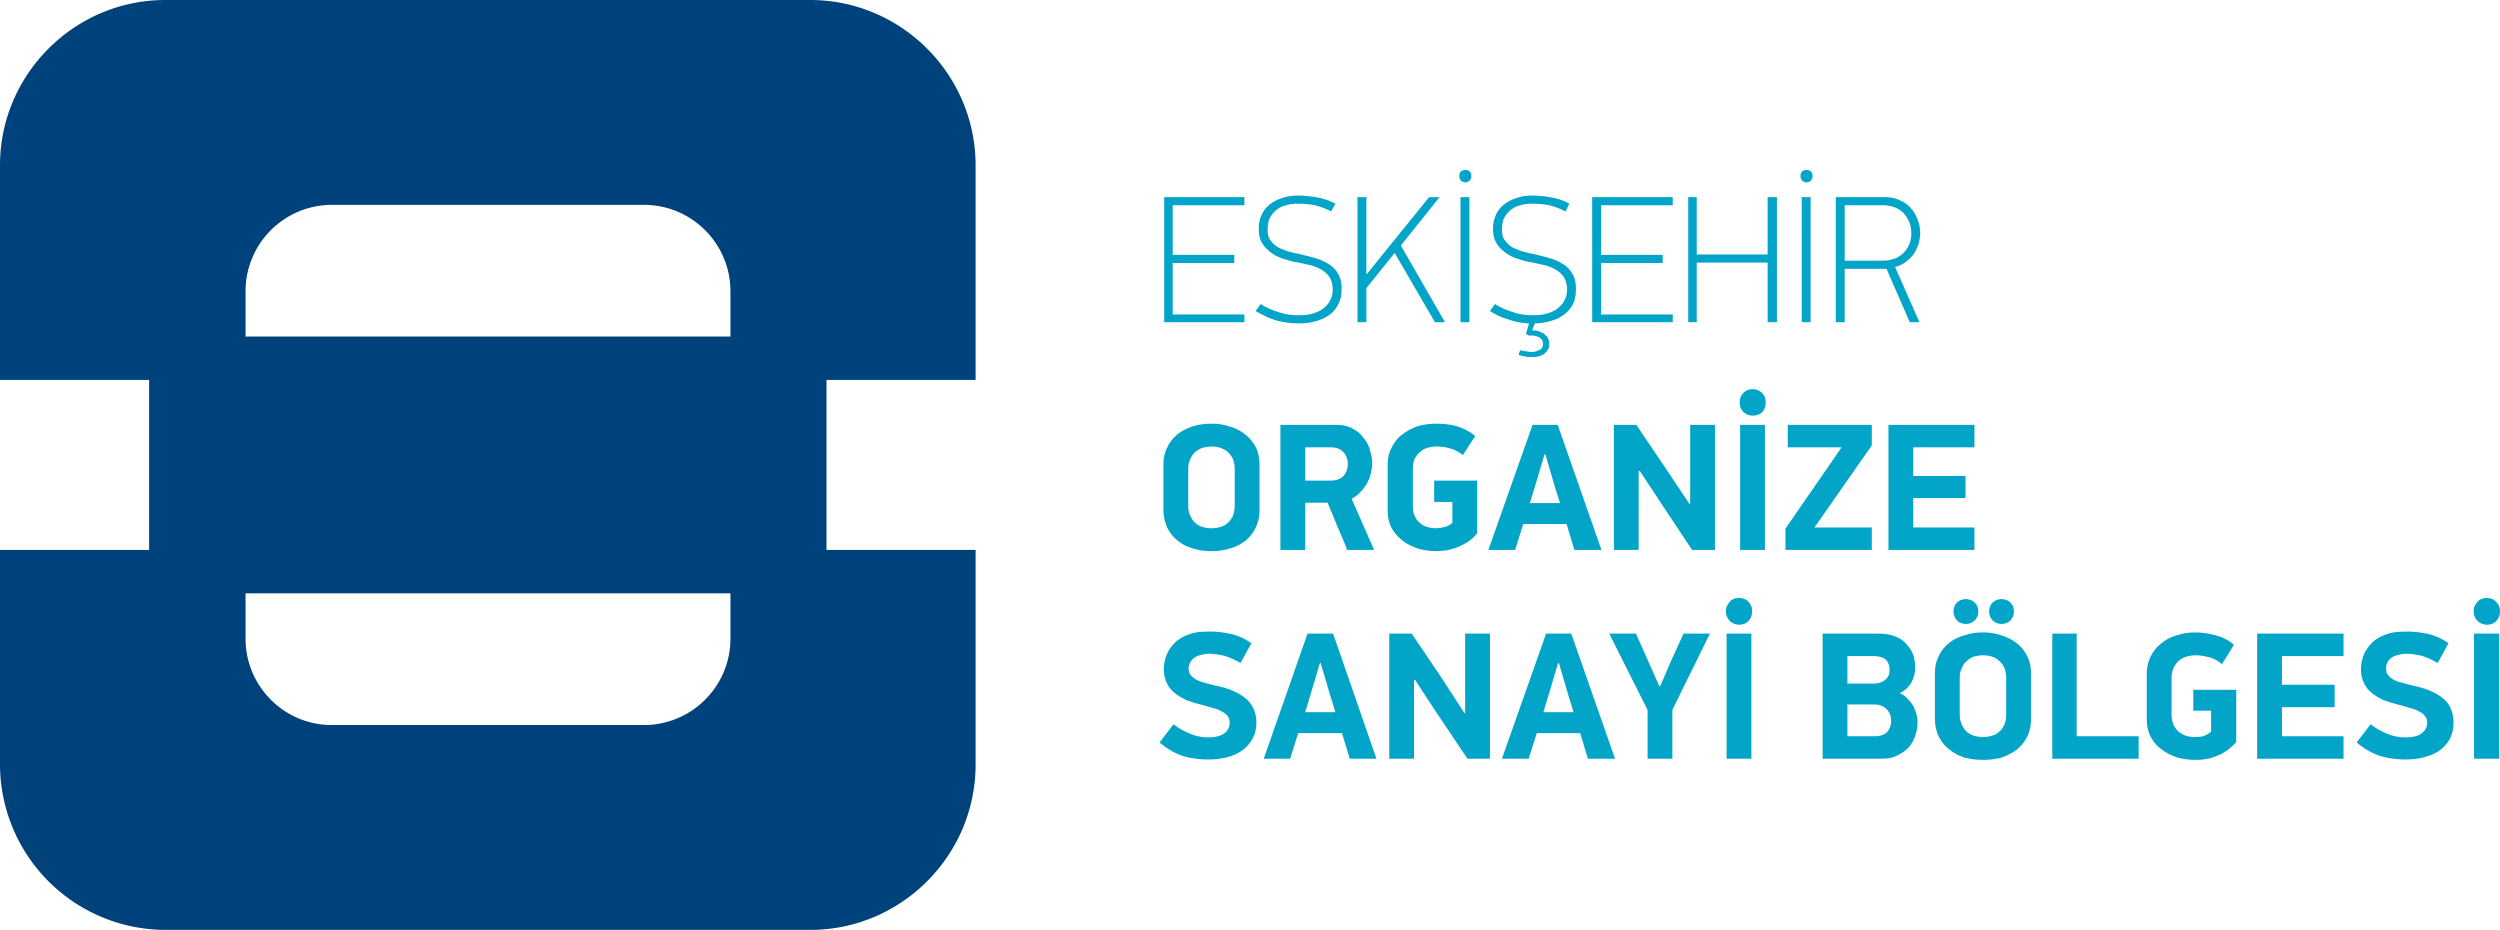
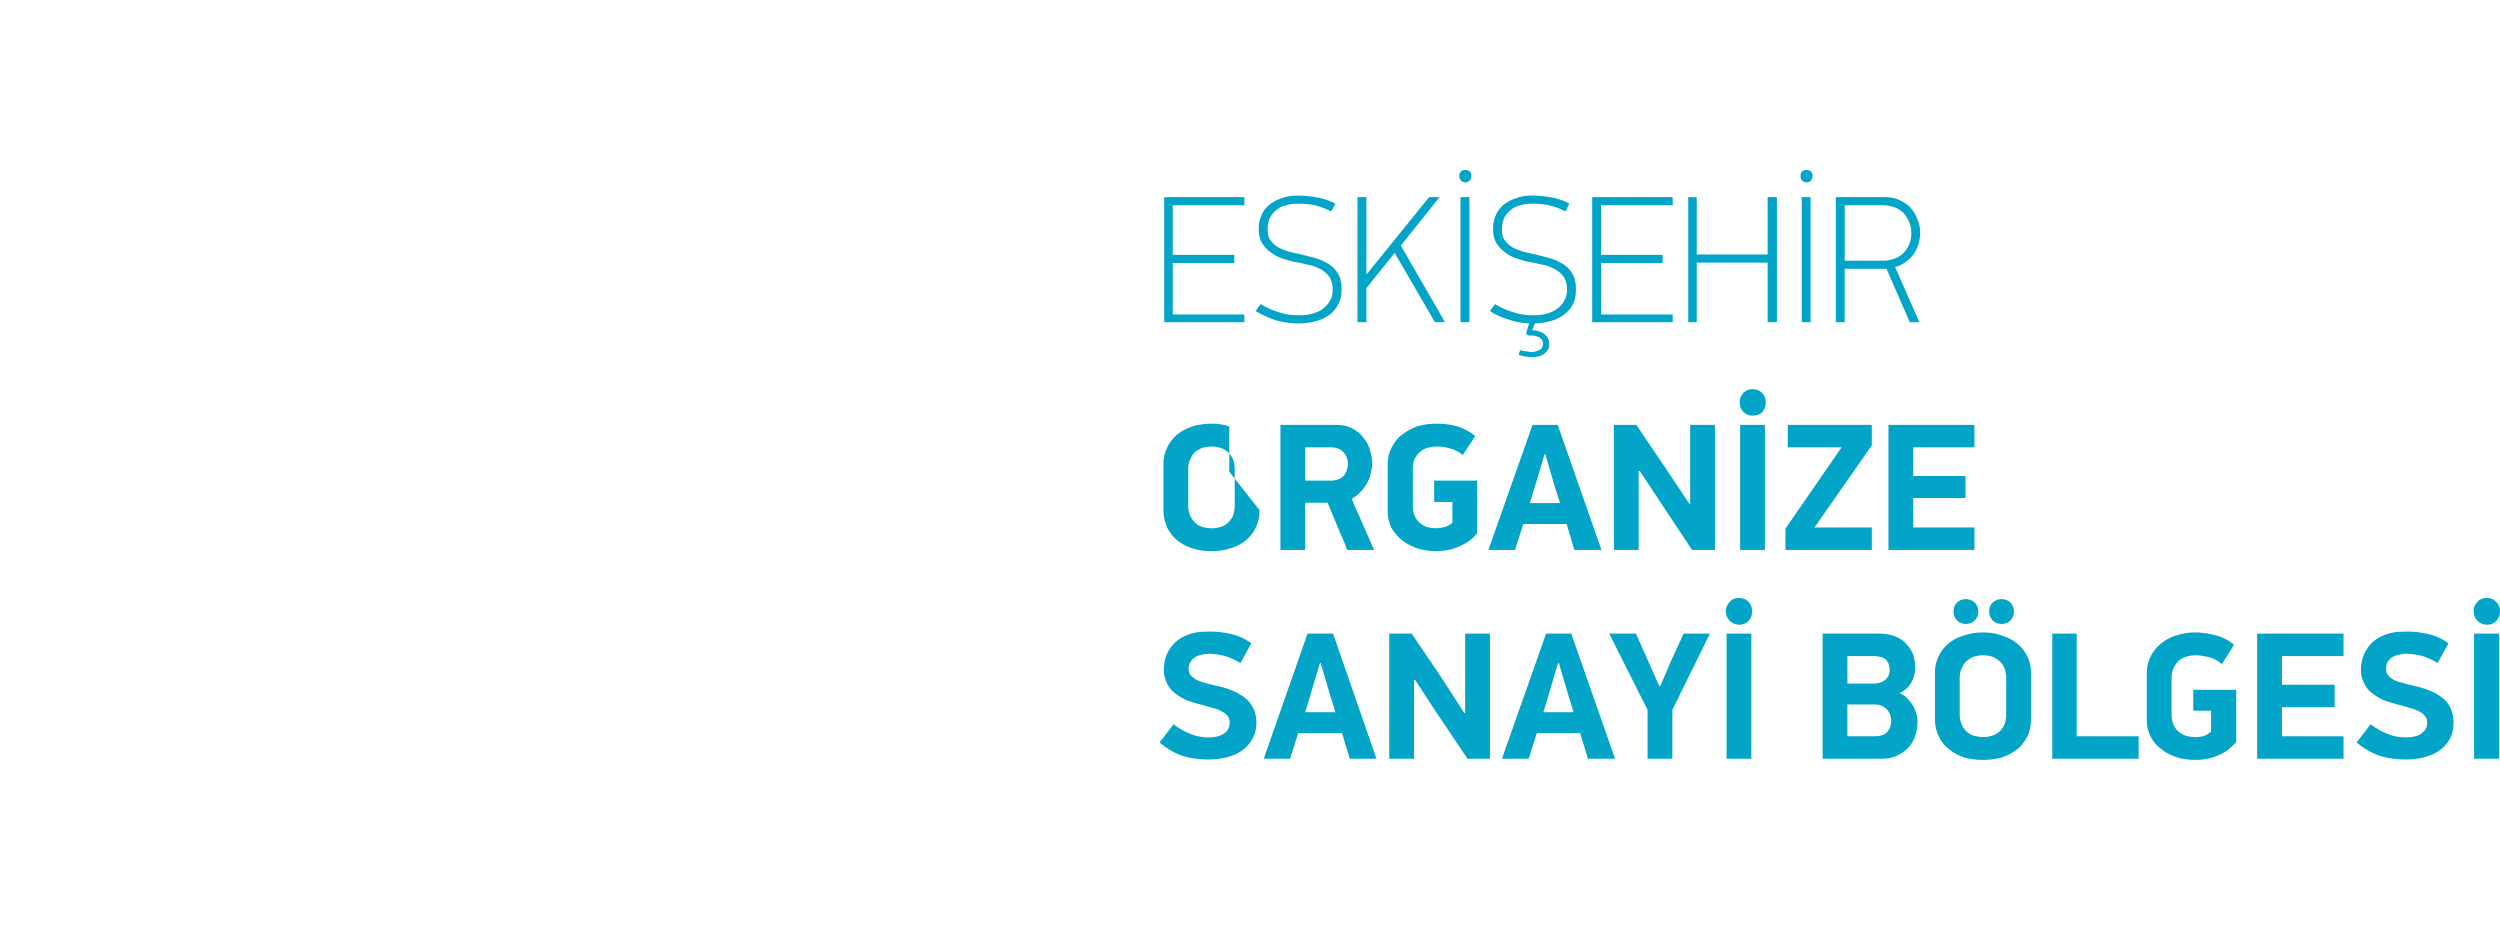
<svg xmlns="http://www.w3.org/2000/svg" fill-rule="evenodd" clip-rule="evenodd" image-rendering="optimizeQuality" shape-rendering="geometricPrecision" text-rendering="geometricPrecision" viewBox="0 0 6455 2401">
-   <path fill="#00427c" d="M427 0h1665c235 0 427 192 427 427v554h-385v439h385v554c0 235-192 427-427 427H427A428 428 0 0 1 0 1974v-554h385V981H0V427C0 192 192 0 427 0zm207 869h1252V752c0-123-100-223-223-223H856a223 223 0 0 0-222 223v117zm1252 663H634v117c0 123 100 223 222 223h807c123 0 223-100 223-223v-117z" />
-   <path fill="#02a5c8" d="M3006 832V509h207v21h-185v128h159v21h-159v133h185v20h-207zm458-85c0 14-2 26-8 37-5 11-12 20-22 28-10 7-21 13-35 17s-29 6-46 6c-21 0-41-3-59-8-18-6-35-14-52-24l13-18c14 9 30 16 47 21 17 6 34 8 52 8 12 0 23-1 34-4s20-7 28-13c7-6 14-12 18-21 5-8 7-18 7-29 0-12-3-23-8-31s-12-14-20-19-18-9-28-12c-11-2-22-5-32-7-13-2-25-5-37-9-13-4-24-9-33-16-10-7-18-15-24-25s-9-22-9-37c0-12 2-24 7-35 4-10 11-19 20-27 9-7 19-13 32-17 13-5 27-7 42-7 18 0 34 2 51 5 16 3 31 8 46 16l-11 20c-13-7-27-12-42-16-15-3-30-4-45-4-10 0-20 1-29 4-9 2-18 6-25 12-7 5-12 12-17 20-4 9-6 19-6 30 0 12 2 21 7 28 6 8 12 14 21 19 8 4 18 8 28 11 11 3 21 5 31 7 15 4 29 7 41 11 13 4 24 10 33 16 10 7 17 15 22 25 6 10 8 23 8 38zm153-113l114 198h-26l-104-179-36 45c-13 16-25 31-37 46v88h-23V509h23v200l162-200h27l-100 125zm154 198V509h23v323h-23zm-3-378c0-4 1-8 4-11s7-4 11-4c5 0 9 1 12 4s4 7 4 11-1 8-4 12c-3 3-7 5-12 5-4 0-8-2-11-5s-4-7-4-12zm187 455c6 0 13-2 19-5 6-2 10-8 10-16 0-4-1-8-3-11-2-2-5-5-8-7l-11-3c-4-1-9-1-13 0l-9-5 8-27c-19-1-36-4-53-10-17-5-33-12-48-22l13-18c14 9 30 16 47 21 17 6 34 8 52 8 12 0 23-1 34-4s20-7 28-13c7-6 14-12 18-21 5-8 7-18 7-29 0-12-3-23-8-31s-12-14-20-19-18-9-28-12c-11-2-22-5-32-7-13-2-25-5-37-9-13-4-24-9-33-16-10-7-18-15-24-25s-9-22-9-37c0-12 2-24 7-35 4-10 11-19 20-27 9-7 19-13 32-17 13-5 27-7 42-7 18 0 34 2 51 5 16 3 31 8 45 16l-10 20c-13-7-27-12-42-16-15-3-30-4-45-4-10 0-20 1-29 4-9 2-18 6-25 12-7 5-12 12-17 20-4 9-6 19-6 30 0 12 2 21 7 28 6 8 12 14 21 19 8 4 18 8 28 11 11 3 21 5 31 7 15 4 29 7 41 11 13 4 24 10 33 16 10 7 17 15 22 25 6 10 8 23 8 38 0 14-2 26-7 37-5 10-12 19-22 27-9 7-20 13-33 17-14 4-28 7-44 7l-7 18c9 0 16 1 21 4 6 2 11 5 14 9 4 3 6 7 7 11 2 4 2 8 2 11 0 4 0 8-2 12-1 3-4 7-8 11-3 3-8 6-14 8-5 2-13 3-21 3-3 0-8 0-14-1s-12-2-20-5l4-12c6 2 11 3 16 3 5 1 9 2 14 2zm156-77V509h208v21h-185v128h159v21h-159v133h185v20h-208zm453 0V678h-183v154h-22V509h22v148h183V509h24v323h-24zm88 0V509h23v323h-23zm-3-378c0-4 1-8 4-11s7-4 11-4c5 0 9 1 12 4s4 7 4 11-1 8-4 12c-3 3-7 5-12 5-4 0-8-2-11-5s-4-7-4-12zm114 378h-23V509h127c15 0 29 3 40 9 11 5 21 12 28 21 8 9 13 19 17 30s6 22 6 33c0 9-2 18-4 27-3 9-7 18-12 26-6 8-13 15-21 21s-17 11-28 13l63 143h-25l-60-138h-108v138zm0-302v143h101c9 0 18-2 27-5s16-8 23-14a71.2 71.2 0 0 0 21-52c0-11-2-21-6-30s-9-16-15-23c-7-6-14-11-23-14s-18-5-27-5h-101zM3252 1317a100.1 100.1 0 0 1-36 79c-12 9-25 16-40 20-15 5-31 7-48 7s-33-2-48-7c-15-4-28-11-39-20-12-9-20-20-27-33-6-14-10-29-10-46v-119c0-17 4-32 11-45 6-13 16-24 27-33 12-9 25-15 40-20 15-4 30-6 46-6s31 2 46 7c15 4 29 11 40 20 12 9 21 20 28 33 7 14 10 29 10 46v117zm-64-106c0-10-2-19-5-27-4-7-8-13-14-18-5-4-12-8-19-10s-14-3-22-3c-7 0-14 1-22 3-7 2-13 6-19 10-5 5-10 11-13 18-4 8-6 17-6 27v94a60.9 60.9 0 0 0 19 46c6 5 12 8 19 10 8 2 15 3 22 3 8 0 15-1 22-3s14-5 19-10c6-5 10-11 14-18 3-8 5-17 5-28v-94zm261-114c17 0 31 3 42 9 12 6 22 14 29 24 8 9 14 20 17 32 4 12 6 24 6 36 0 8-2 17-4 26s-6 17-10 25c-5 8-10 15-17 22-6 7-14 12-22 17l58 132h-70c-1-4-3-9-5-15-3-6-6-13-9-21-4-8-7-16-11-25-3-8-7-17-10-25l-9-21c-2-6-5-11-6-15h-58v122h-64v-323h143zm-79 144h65c15 0 26-4 34-12 7-8 11-19 11-31 0-13-4-23-12-31-7-8-18-12-33-12h-65v86zm444 136c-7 9-15 16-24 22s-18 10-27 14-19 6-28 8c-10 1-19 2-27 2-15 0-30-2-45-6-15-5-28-11-40-20s-21-19-29-32c-7-13-11-28-11-46v-119c0-18 4-33 11-46s16-25 28-33c12-9 25-16 40-21 15-4 31-6 47-6 18 0 37 2 54 7 18 6 33 14 46 25l-32 49c-10-8-21-14-33-17-12-4-24-5-35-5-7 0-14 1-22 3-7 2-14 5-19 10-6 4-11 11-15 18-4 8-5 17-5 27v94c0 11 1 20 5 27 3 8 8 14 13 18 6 5 12 9 20 11a78 78 0 0 0 42 0c7-1 15-5 22-11v-54h-47v-55h111v136zm231-24h-112l-21 67h-69l114-323h65l113 323h-70l-20-67zm-95-54h78l-13-41-25-85h-2l-25 84-13 42zm281-83v204h-64v-323h58l75 111 62 93h2v-204h64v323h-59l-81-122-54-82h-3zm326-119v323h-64v-323h64zm-31-24a32.4 32.4 0 0 1-34-34 32.4 32.4 0 0 1 33-34 32.4 32.4 0 0 1 34 34c0 9-2 17-8 24s-15 10-25 10zm84 292l145-210h-139v-58h217v53l-148 212h148v58h-223v-55zm266-268h222v58h-158v74h135v57h-135v76h158v58h-222v-323zm-1632 769c0 15-3 29-10 41-6 12-15 22-26 30s-24 14-39 18-31 6-49 6c-23 0-45-3-66-9-20-7-40-18-60-35l36-47c14 11 29 19 44 25s30 9 45 9c10 0 19-1 26-3s13-5 18-9c4-3 7-7 9-12 2-4 3-9 3-14 0-7-2-13-5-17-4-5-9-9-16-12-6-4-14-7-23-9-10-3-20-6-31-9-13-3-25-7-36-11-11-5-21-11-30-18s-16-15-21-26c-5-10-8-22-8-36s3-27 8-39 13-22 22-31c10-9 21-15 35-20 13-5 28-7 45-7 20-1 39 1 59 5s39 12 57 25l-28 51c-15-9-29-15-43-19-13-3-26-5-40-5-6 0-12 1-18 3-6 1-12 3-16 6-5 3-9 7-12 12s-5 11-5 17c0 7 2 12 5 17 4 4 8 8 15 12 6 3 13 6 22 8 9 3 19 5 31 8 34 7 59 19 76 34s26 36 26 61zm221 27h-113l-21 66h-68l113-323h66l112 323h-69l-20-66zm-95-54h78l-13-42-25-85h-2l-25 84-13 43zm281-83v203h-64v-323h58l75 111 61 94h2v-205h64v323h-58l-82-122-53-81h-3zm429 137h-112l-21 66h-69l114-323h65l113 323h-70l-20-66zm-95-54h78l-13-42-25-85h-2l-25 84-13 43zm302-68l27-63 33-72h68l-97 197v126h-64v-126l-99-197h69l33 74 27 61h3zm235-135v323h-64v-323h64zm-31-23c-10 0-19-4-25-10-6-7-10-15-10-25 0-9 4-17 10-24s14-10 24-10 18 3 25 10c6 7 9 15 9 24 0 10-3 18-9 25-5 6-14 10-24 10zm460 250c0 13-2 26-6 37-4 12-10 22-18 31-8 8-18 15-29 20-12 6-25 8-40 8h-152v-323h145c17 0 31 3 42 7 12 5 22 11 29 20 8 8 14 17 18 28 3 10 5 21 5 33s-3 24-9 37c-7 12-17 22-31 29 8 3 15 8 20 14 6 6 11 12 15 19 3 6 6 13 8 20s3 14 3 20zm-72-133c0-11-3-20-10-27-7-6-19-9-34-9h-65v71h66c14 0 24-3 32-10 7-6 11-14 11-25zm4 131c0-12-4-22-12-30s-18-12-32-12h-69v82h69c15 0 25-3 33-10 7-8 11-18 11-30zm361-5c0 18-3 33-10 46-6 13-15 24-26 33-12 9-25 16-40 21-15 4-31 6-48 6s-33-2-48-6c-15-5-28-12-39-21-12-9-20-20-27-33-6-13-10-28-10-46v-119c0-17 4-32 11-45 6-13 16-24 27-33 12-9 25-15 40-19 15-5 30-7 46-7s31 2 46 7 29 11 40 20c12 9 21 20 28 34 7 13 10 28 10 45v117zm-64-105c0-11-2-20-5-27-4-8-8-14-14-18-5-5-12-9-19-11s-14-3-22-3c-7 0-14 1-22 3-7 2-13 6-19 11-5 4-10 10-13 18-4 7-6 16-6 27v94c0 10 2 19 6 27 3 7 8 14 13 18 6 5 12 8 19 10 8 2 15 3 22 3 8 0 15-1 22-3s14-5 19-10c6-4 10-11 14-18 3-8 5-17 5-27v-94zm-44-172c0-9 3-17 9-23 7-6 14-9 23-9s17 3 23 9 9 14 9 23-3 16-9 23c-6 6-14 9-23 9s-16-3-23-9c-6-7-9-14-9-23zm-92 0c0-9 3-17 9-23s14-9 23-9 16 3 23 9c6 6 9 14 9 23s-3 16-9 23c-7 6-14 9-23 9s-17-3-23-9c-6-7-9-14-9-23zm255 380v-323h63v265h160v58h-223zm475-43c-8 9-16 16-24 22-9 6-18 11-27 14-10 4-19 7-29 8-9 2-18 2-27 2-15 0-30-2-45-6-14-5-28-11-39-20-12-8-22-19-29-32s-11-28-11-46v-119a97.7 97.7 0 0 1 39-79c11-9 25-16 40-20 15-5 30-7 46-7 19 0 37 3 55 8s33 13 45 24l-31 50c-10-9-21-15-33-18s-24-5-35-5c-7 0-15 1-22 3s-14 5-20 10-10 11-14 18c-4 8-6 17-6 28v94c0 10 2 19 5 27 4 7 8 13 14 18 6 4 12 8 19 10s15 3 22 3c6 0 13 0 21-2 7-2 14-6 21-12v-54h-46v-54h111v135zm54-280h223v58h-159v74h136v58h-136v75h159v58h-223v-323zm507 230c0 15-3 29-9 41-7 12-15 22-26 30s-25 14-40 18-31 6-48 6c-24 0-46-3-66-9-21-7-41-18-61-35l36-47c14 11 29 19 44 25a120.4 120.4 0 0 0 72 6c7-2 13-5 17-9 4-3 8-7 10-12 2-4 3-9 3-14 0-7-2-13-6-17-3-5-9-9-15-12-7-4-15-7-24-9-9-3-20-6-31-9-12-3-24-7-36-11-11-5-21-11-30-18s-16-15-21-26c-5-10-8-22-8-36s3-27 8-39c6-12 13-22 22-31 10-9 21-15 35-20s29-7 45-7c20-1 39 1 59 5s39 12 57 25l-28 51c-15-9-29-15-42-19-14-3-27-5-40-5-6 0-13 1-19 3-6 1-11 3-16 6s-9 7-12 12-4 11-4 17c0 7 1 12 5 17 3 4 8 8 14 12 6 3 14 6 23 8 9 3 19 5 30 8 34 7 60 19 77 34s25 36 25 61zm118-230v323h-65v-323h65zm-32-23c-10 0-18-4-24-10-7-7-10-15-10-25 0-9 3-17 10-24 6-7 14-10 24-10 9 0 18 3 24 10 7 7 10 15 10 24 0 10-3 18-9 25-6 6-14 10-25 10z" />
+   <path fill="#02a5c8" d="M3006 832V509h207v21h-185v128h159v21h-159v133h185v20h-207zm458-85c0 14-2 26-8 37-5 11-12 20-22 28-10 7-21 13-35 17s-29 6-46 6c-21 0-41-3-59-8-18-6-35-14-52-24l13-18c14 9 30 16 47 21 17 6 34 8 52 8 12 0 23-1 34-4s20-7 28-13c7-6 14-12 18-21 5-8 7-18 7-29 0-12-3-23-8-31s-12-14-20-19-18-9-28-12c-11-2-22-5-32-7-13-2-25-5-37-9-13-4-24-9-33-16-10-7-18-15-24-25s-9-22-9-37c0-12 2-24 7-35 4-10 11-19 20-27 9-7 19-13 32-17 13-5 27-7 42-7 18 0 34 2 51 5 16 3 31 8 46 16l-11 20c-13-7-27-12-42-16-15-3-30-4-45-4-10 0-20 1-29 4-9 2-18 6-25 12-7 5-12 12-17 20-4 9-6 19-6 30 0 12 2 21 7 28 6 8 12 14 21 19 8 4 18 8 28 11 11 3 21 5 31 7 15 4 29 7 41 11 13 4 24 10 33 16 10 7 17 15 22 25 6 10 8 23 8 38zm153-113l114 198h-26l-104-179-36 45c-13 16-25 31-37 46v88h-23V509h23v200l162-200h27l-100 125zm154 198V509h23v323h-23zm-3-378c0-4 1-8 4-11s7-4 11-4c5 0 9 1 12 4s4 7 4 11-1 8-4 12c-3 3-7 5-12 5-4 0-8-2-11-5s-4-7-4-12zm187 455c6 0 13-2 19-5 6-2 10-8 10-16 0-4-1-8-3-11-2-2-5-5-8-7l-11-3c-4-1-9-1-13 0l-9-5 8-27c-19-1-36-4-53-10-17-5-33-12-48-22l13-18c14 9 30 16 47 21 17 6 34 8 52 8 12 0 23-1 34-4s20-7 28-13c7-6 14-12 18-21 5-8 7-18 7-29 0-12-3-23-8-31s-12-14-20-19-18-9-28-12c-11-2-22-5-32-7-13-2-25-5-37-9-13-4-24-9-33-16-10-7-18-15-24-25s-9-22-9-37c0-12 2-24 7-35 4-10 11-19 20-27 9-7 19-13 32-17 13-5 27-7 42-7 18 0 34 2 51 5 16 3 31 8 45 16l-10 20c-13-7-27-12-42-16-15-3-30-4-45-4-10 0-20 1-29 4-9 2-18 6-25 12-7 5-12 12-17 20-4 9-6 19-6 30 0 12 2 21 7 28 6 8 12 14 21 19 8 4 18 8 28 11 11 3 21 5 31 7 15 4 29 7 41 11 13 4 24 10 33 16 10 7 17 15 22 25 6 10 8 23 8 38 0 14-2 26-7 37-5 10-12 19-22 27-9 7-20 13-33 17-14 4-28 7-44 7l-7 18c9 0 16 1 21 4 6 2 11 5 14 9 4 3 6 7 7 11 2 4 2 8 2 11 0 4 0 8-2 12-1 3-4 7-8 11-3 3-8 6-14 8-5 2-13 3-21 3-3 0-8 0-14-1s-12-2-20-5l4-12c6 2 11 3 16 3 5 1 9 2 14 2zm156-77V509h208v21h-185v128h159v21h-159v133h185v20h-208zm453 0V678h-183v154h-22V509h22v148h183V509h24v323h-24zm88 0V509h23v323h-23zm-3-378c0-4 1-8 4-11s7-4 11-4c5 0 9 1 12 4s4 7 4 11-1 8-4 12c-3 3-7 5-12 5-4 0-8-2-11-5s-4-7-4-12zm114 378h-23V509h127c15 0 29 3 40 9 11 5 21 12 28 21 8 9 13 19 17 30s6 22 6 33c0 9-2 18-4 27-3 9-7 18-12 26-6 8-13 15-21 21s-17 11-28 13l63 143h-25l-60-138h-108v138zm0-302v143h101c9 0 18-2 27-5s16-8 23-14a71.2 71.2 0 0 0 21-52c0-11-2-21-6-30s-9-16-15-23c-7-6-14-11-23-14s-18-5-27-5h-101zM3252 1317a100.1 100.1 0 0 1-36 79c-12 9-25 16-40 20-15 5-31 7-48 7s-33-2-48-7c-15-4-28-11-39-20-12-9-20-20-27-33-6-14-10-29-10-46v-119c0-17 4-32 11-45 6-13 16-24 27-33 12-9 25-15 40-20 15-4 30-6 46-6s31 2 46 7v117zm-64-106c0-10-2-19-5-27-4-7-8-13-14-18-5-4-12-8-19-10s-14-3-22-3c-7 0-14 1-22 3-7 2-13 6-19 10-5 5-10 11-13 18-4 8-6 17-6 27v94a60.9 60.9 0 0 0 19 46c6 5 12 8 19 10 8 2 15 3 22 3 8 0 15-1 22-3s14-5 19-10c6-5 10-11 14-18 3-8 5-17 5-28v-94zm261-114c17 0 31 3 42 9 12 6 22 14 29 24 8 9 14 20 17 32 4 12 6 24 6 36 0 8-2 17-4 26s-6 17-10 25c-5 8-10 15-17 22-6 7-14 12-22 17l58 132h-70c-1-4-3-9-5-15-3-6-6-13-9-21-4-8-7-16-11-25-3-8-7-17-10-25l-9-21c-2-6-5-11-6-15h-58v122h-64v-323h143zm-79 144h65c15 0 26-4 34-12 7-8 11-19 11-31 0-13-4-23-12-31-7-8-18-12-33-12h-65v86zm444 136c-7 9-15 16-24 22s-18 10-27 14-19 6-28 8c-10 1-19 2-27 2-15 0-30-2-45-6-15-5-28-11-40-20s-21-19-29-32c-7-13-11-28-11-46v-119c0-18 4-33 11-46s16-25 28-33c12-9 25-16 40-21 15-4 31-6 47-6 18 0 37 2 54 7 18 6 33 14 46 25l-32 49c-10-8-21-14-33-17-12-4-24-5-35-5-7 0-14 1-22 3-7 2-14 5-19 10-6 4-11 11-15 18-4 8-5 17-5 27v94c0 11 1 20 5 27 3 8 8 14 13 18 6 5 12 9 20 11a78 78 0 0 0 42 0c7-1 15-5 22-11v-54h-47v-55h111v136zm231-24h-112l-21 67h-69l114-323h65l113 323h-70l-20-67zm-95-54h78l-13-41-25-85h-2l-25 84-13 42zm281-83v204h-64v-323h58l75 111 62 93h2v-204h64v323h-59l-81-122-54-82h-3zm326-119v323h-64v-323h64zm-31-24a32.4 32.4 0 0 1-34-34 32.4 32.4 0 0 1 33-34 32.4 32.4 0 0 1 34 34c0 9-2 17-8 24s-15 10-25 10zm84 292l145-210h-139v-58h217v53l-148 212h148v58h-223v-55zm266-268h222v58h-158v74h135v57h-135v76h158v58h-222v-323zm-1632 769c0 15-3 29-10 41-6 12-15 22-26 30s-24 14-39 18-31 6-49 6c-23 0-45-3-66-9-20-7-40-18-60-35l36-47c14 11 29 19 44 25s30 9 45 9c10 0 19-1 26-3s13-5 18-9c4-3 7-7 9-12 2-4 3-9 3-14 0-7-2-13-5-17-4-5-9-9-16-12-6-4-14-7-23-9-10-3-20-6-31-9-13-3-25-7-36-11-11-5-21-11-30-18s-16-15-21-26c-5-10-8-22-8-36s3-27 8-39 13-22 22-31c10-9 21-15 35-20 13-5 28-7 45-7 20-1 39 1 59 5s39 12 57 25l-28 51c-15-9-29-15-43-19-13-3-26-5-40-5-6 0-12 1-18 3-6 1-12 3-16 6-5 3-9 7-12 12s-5 11-5 17c0 7 2 12 5 17 4 4 8 8 15 12 6 3 13 6 22 8 9 3 19 5 31 8 34 7 59 19 76 34s26 36 26 61zm221 27h-113l-21 66h-68l113-323h66l112 323h-69l-20-66zm-95-54h78l-13-42-25-85h-2l-25 84-13 43zm281-83v203h-64v-323h58l75 111 61 94h2v-205h64v323h-58l-82-122-53-81h-3zm429 137h-112l-21 66h-69l114-323h65l113 323h-70l-20-66zm-95-54h78l-13-42-25-85h-2l-25 84-13 43zm302-68l27-63 33-72h68l-97 197v126h-64v-126l-99-197h69l33 74 27 61h3zm235-135v323h-64v-323h64zm-31-23c-10 0-19-4-25-10-6-7-10-15-10-25 0-9 4-17 10-24s14-10 24-10 18 3 25 10c6 7 9 15 9 24 0 10-3 18-9 25-5 6-14 10-24 10zm460 250c0 13-2 26-6 37-4 12-10 22-18 31-8 8-18 15-29 20-12 6-25 8-40 8h-152v-323h145c17 0 31 3 42 7 12 5 22 11 29 20 8 8 14 17 18 28 3 10 5 21 5 33s-3 24-9 37c-7 12-17 22-31 29 8 3 15 8 20 14 6 6 11 12 15 19 3 6 6 13 8 20s3 14 3 20zm-72-133c0-11-3-20-10-27-7-6-19-9-34-9h-65v71h66c14 0 24-3 32-10 7-6 11-14 11-25zm4 131c0-12-4-22-12-30s-18-12-32-12h-69v82h69c15 0 25-3 33-10 7-8 11-18 11-30zm361-5c0 18-3 33-10 46-6 13-15 24-26 33-12 9-25 16-40 21-15 4-31 6-48 6s-33-2-48-6c-15-5-28-12-39-21-12-9-20-20-27-33-6-13-10-28-10-46v-119c0-17 4-32 11-45 6-13 16-24 27-33 12-9 25-15 40-19 15-5 30-7 46-7s31 2 46 7 29 11 40 20c12 9 21 20 28 34 7 13 10 28 10 45v117zm-64-105c0-11-2-20-5-27-4-8-8-14-14-18-5-5-12-9-19-11s-14-3-22-3c-7 0-14 1-22 3-7 2-13 6-19 11-5 4-10 10-13 18-4 7-6 16-6 27v94c0 10 2 19 6 27 3 7 8 14 13 18 6 5 12 8 19 10 8 2 15 3 22 3 8 0 15-1 22-3s14-5 19-10c6-4 10-11 14-18 3-8 5-17 5-27v-94zm-44-172c0-9 3-17 9-23 7-6 14-9 23-9s17 3 23 9 9 14 9 23-3 16-9 23c-6 6-14 9-23 9s-16-3-23-9c-6-7-9-14-9-23zm-92 0c0-9 3-17 9-23s14-9 23-9 16 3 23 9c6 6 9 14 9 23s-3 16-9 23c-7 6-14 9-23 9s-17-3-23-9c-6-7-9-14-9-23zm255 380v-323h63v265h160v58h-223zm475-43c-8 9-16 16-24 22-9 6-18 11-27 14-10 4-19 7-29 8-9 2-18 2-27 2-15 0-30-2-45-6-14-5-28-11-39-20-12-8-22-19-29-32s-11-28-11-46v-119a97.7 97.7 0 0 1 39-79c11-9 25-16 40-20 15-5 30-7 46-7 19 0 37 3 55 8s33 13 45 24l-31 50c-10-9-21-15-33-18s-24-5-35-5c-7 0-15 1-22 3s-14 5-20 10-10 11-14 18c-4 8-6 17-6 28v94c0 10 2 19 5 27 4 7 8 13 14 18 6 4 12 8 19 10s15 3 22 3c6 0 13 0 21-2 7-2 14-6 21-12v-54h-46v-54h111v135zm54-280h223v58h-159v74h136v58h-136v75h159v58h-223v-323zm507 230c0 15-3 29-9 41-7 12-15 22-26 30s-25 14-40 18-31 6-48 6c-24 0-46-3-66-9-21-7-41-18-61-35l36-47c14 11 29 19 44 25a120.4 120.4 0 0 0 72 6c7-2 13-5 17-9 4-3 8-7 10-12 2-4 3-9 3-14 0-7-2-13-6-17-3-5-9-9-15-12-7-4-15-7-24-9-9-3-20-6-31-9-12-3-24-7-36-11-11-5-21-11-30-18s-16-15-21-26c-5-10-8-22-8-36s3-27 8-39c6-12 13-22 22-31 10-9 21-15 35-20s29-7 45-7c20-1 39 1 59 5s39 12 57 25l-28 51c-15-9-29-15-42-19-14-3-27-5-40-5-6 0-13 1-19 3-6 1-11 3-16 6s-9 7-12 12-4 11-4 17c0 7 1 12 5 17 3 4 8 8 14 12 6 3 14 6 23 8 9 3 19 5 30 8 34 7 60 19 77 34s25 36 25 61zm118-230v323h-65v-323h65zm-32-23c-10 0-18-4-24-10-7-7-10-15-10-25 0-9 3-17 10-24 6-7 14-10 24-10 9 0 18 3 24 10 7 7 10 15 10 24 0 10-3 18-9 25-6 6-14 10-25 10z" />
</svg>